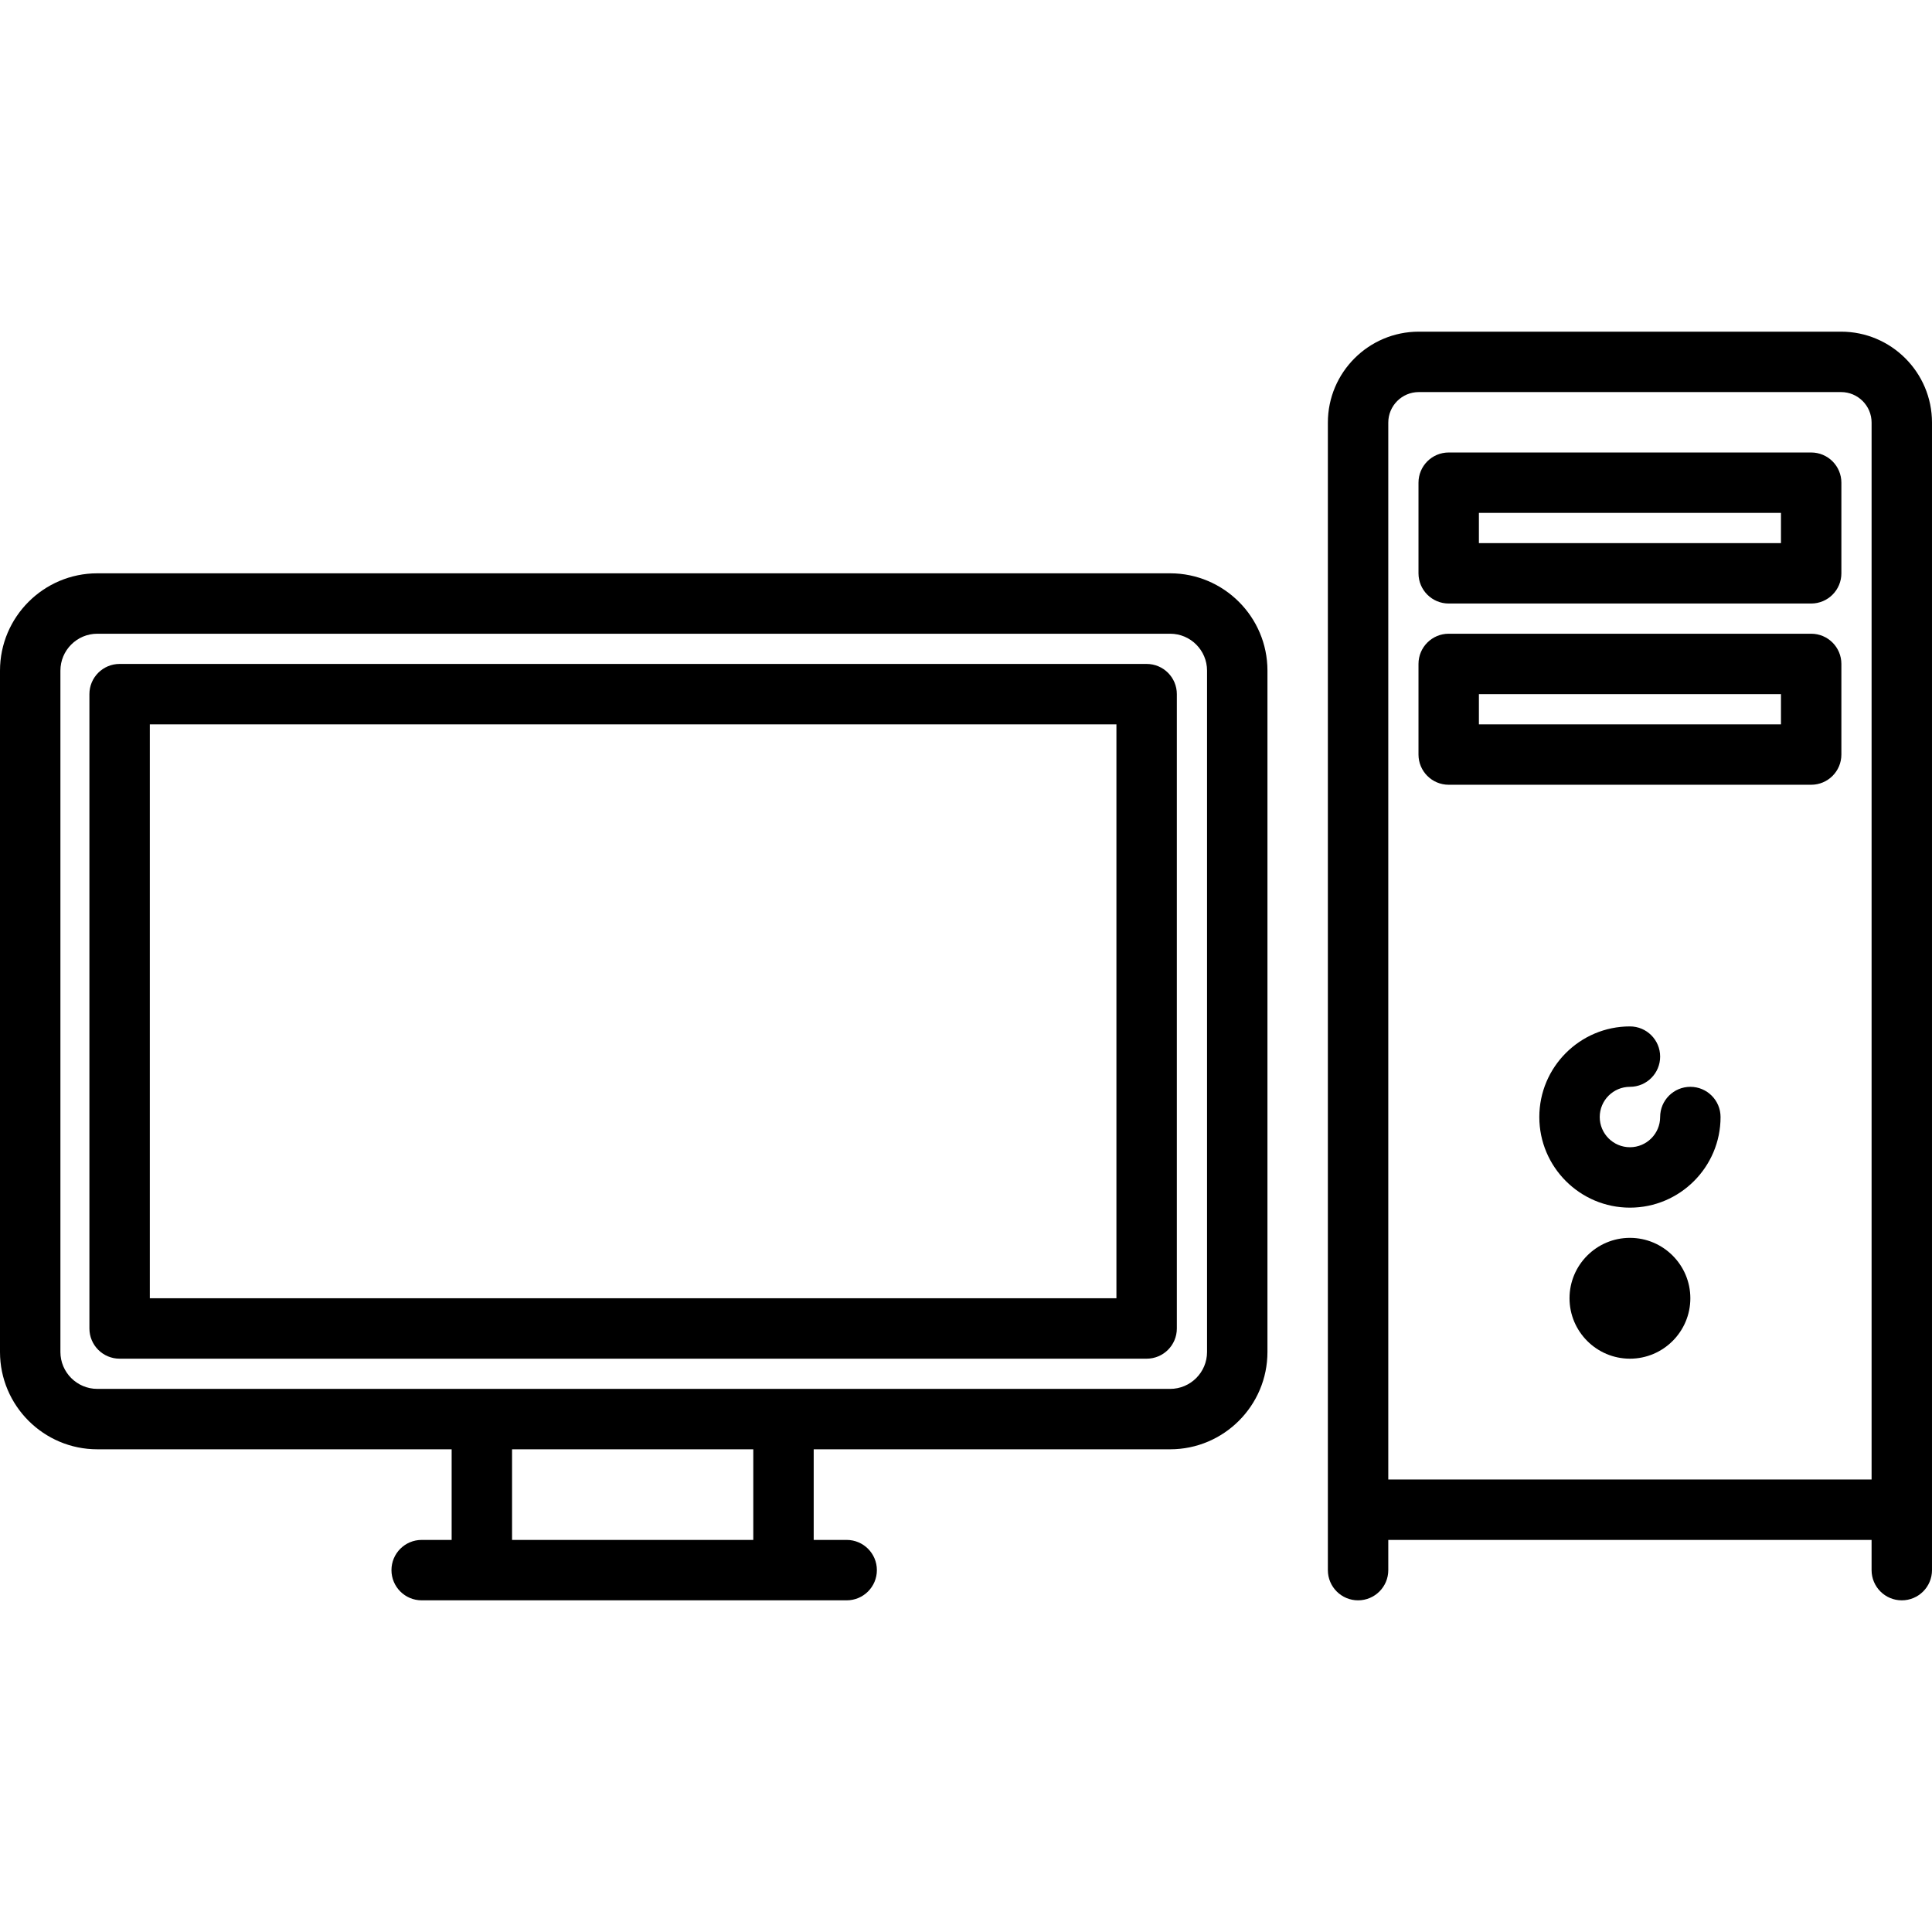
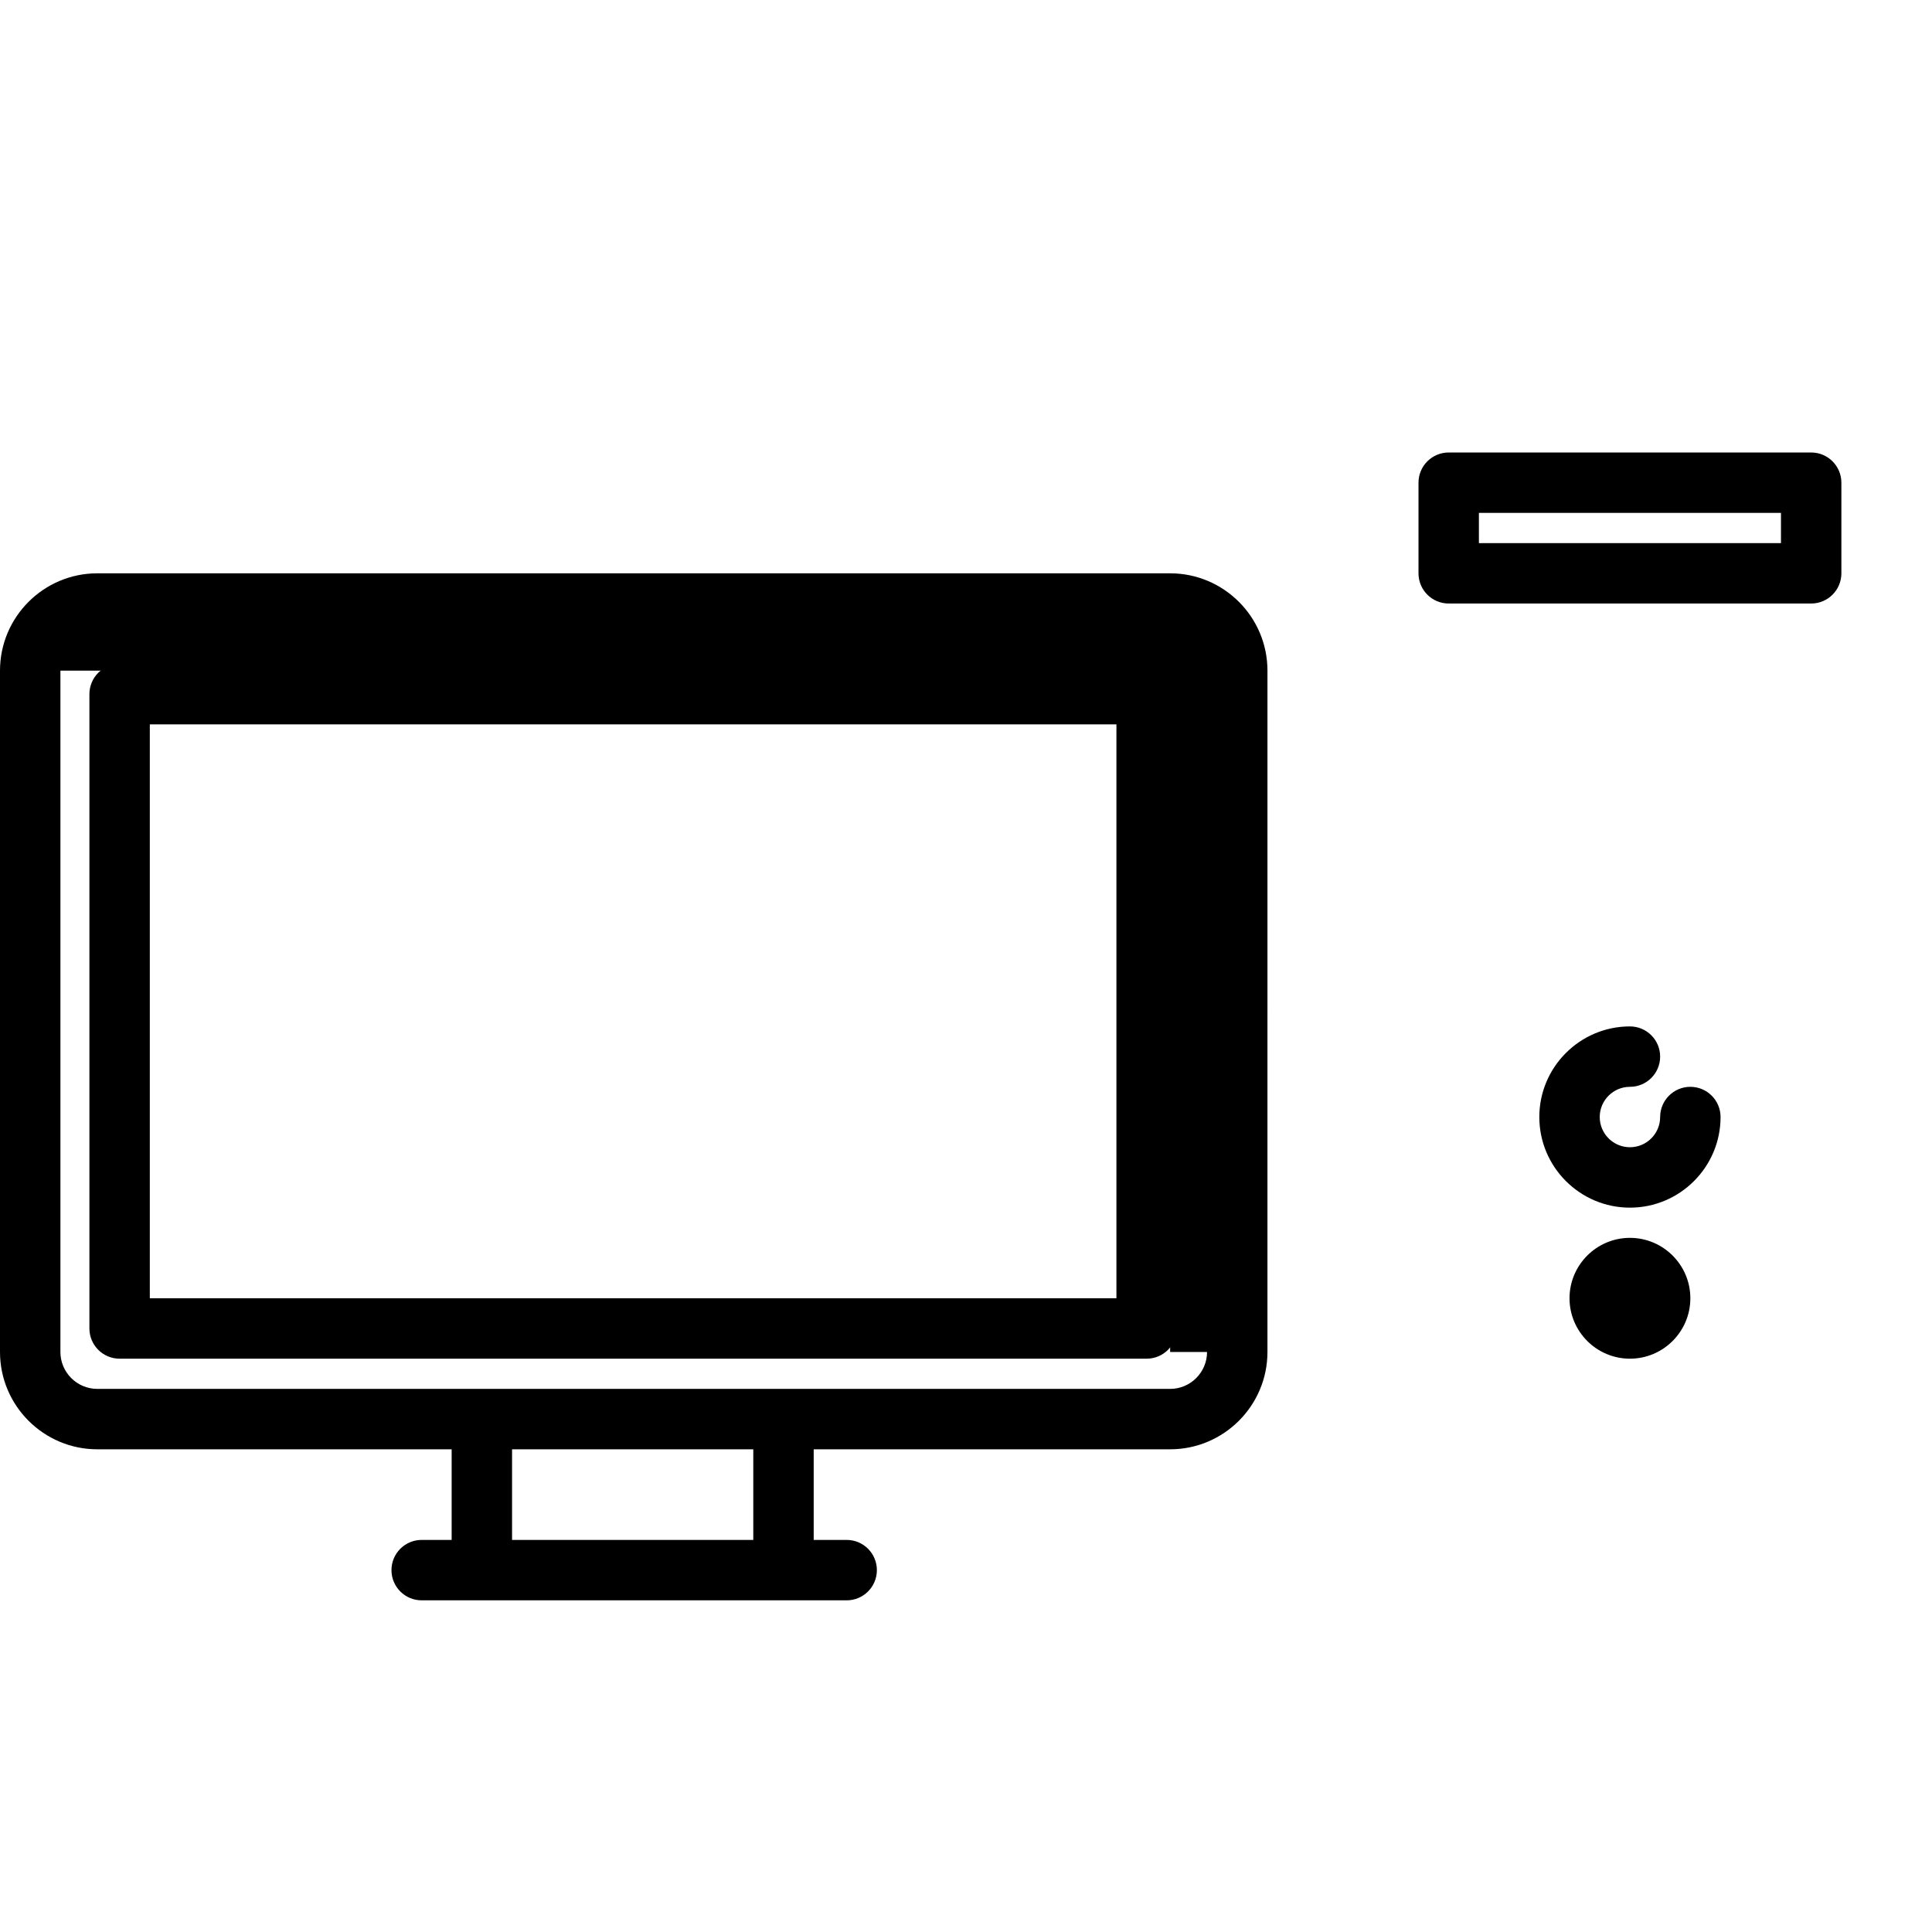
<svg xmlns="http://www.w3.org/2000/svg" fill="#000000" height="800px" width="800px" version="1.1" id="Capa_1" viewBox="0 0 511.679 511.679" xml:space="preserve">
  <g>
-     <path d="M309.906,151.839H25.773C11.562,151.839,0,163.401,0,177.612v180.454c0,14.211,11.562,25.773,25.773,25.773h93.843v24   h-7.938c-4.418,0-8,3.582-8,8s3.582,8,8,8h112.559c4.418,0,8-3.582,8-8s-3.582-8-8-8h-8.733v-24h94.401   c14.211,0,25.773-11.562,25.773-25.773V177.612C335.679,163.401,324.117,151.839,309.906,151.839z M199.504,407.839h-63.888v-24   h63.888V407.839z M319.679,358.066c0,5.389-4.384,9.773-9.773,9.773H25.773c-5.389,0-9.773-4.384-9.773-9.773V177.612   c0-5.389,4.384-9.773,9.773-9.773h284.133c5.389,0,9.773,4.384,9.773,9.773V358.066z" />
+     <path d="M309.906,151.839H25.773C11.562,151.839,0,163.401,0,177.612v180.454c0,14.211,11.562,25.773,25.773,25.773h93.843v24   h-7.938c-4.418,0-8,3.582-8,8s3.582,8,8,8h112.559c4.418,0,8-3.582,8-8s-3.582-8-8-8h-8.733v-24h94.401   c14.211,0,25.773-11.562,25.773-25.773V177.612C335.679,163.401,324.117,151.839,309.906,151.839z M199.504,407.839h-63.888v-24   h63.888V407.839z M319.679,358.066c0,5.389-4.384,9.773-9.773,9.773H25.773c-5.389,0-9.773-4.384-9.773-9.773V177.612   h284.133c5.389,0,9.773,4.384,9.773,9.773V358.066z" />
    <path d="M303.679,175.839h-272c-4.418,0-8,3.582-8,8v168c0,4.418,3.582,8,8,8h272c4.418,0,8-3.582,8-8v-168   C311.679,179.421,308.097,175.839,303.679,175.839z M295.679,343.839h-256v-152h256V343.839z" />
-     <path d="M487.601,87.839H375.756c-13.276,0-24.078,10.801-24.078,24.078v303.922c0,4.418,3.582,8,8,8s8-3.582,8-8v-8h128v8   c0,4.418,3.582,8,8,8s8-3.582,8-8V111.917C511.679,98.641,500.877,87.839,487.601,87.839z M367.679,391.839V111.917   c0-4.454,3.624-8.078,8.078-8.078h111.845c4.454,0,8.078,3.624,8.078,8.078v279.922H367.679z" />
    <path d="M479.679,119.839h-96c-4.418,0-8,3.582-8,8v24c0,4.418,3.582,8,8,8h96c4.418,0,8-3.582,8-8v-24   C487.679,123.421,484.097,119.839,479.679,119.839z M471.679,143.839h-80v-8h80V143.839z" />
-     <path d="M479.679,167.839h-96c-4.418,0-8,3.582-8,8v24c0,4.418,3.582,8,8,8h96c4.418,0,8-3.582,8-8v-24   C487.679,171.421,484.097,167.839,479.679,167.839z M471.679,191.839h-80v-8h80V191.839z" />
    <path d="M447.679,287.839c-4.418,0-8,3.582-8,8c0,4.411-3.589,8-8,8s-8-3.589-8-8s3.589-8,8-8c4.418,0,8-3.582,8-8s-3.582-8-8-8   c-13.234,0-24,10.766-24,24s10.766,24,24,24s24-10.766,24-24C455.679,291.421,452.097,287.839,447.679,287.839z" />
    <path d="M431.679,327.839c-8.822,0-16,7.178-16,16s7.178,16,16,16s16-7.178,16-16S440.501,327.839,431.679,327.839z" />
  </g>
</svg>